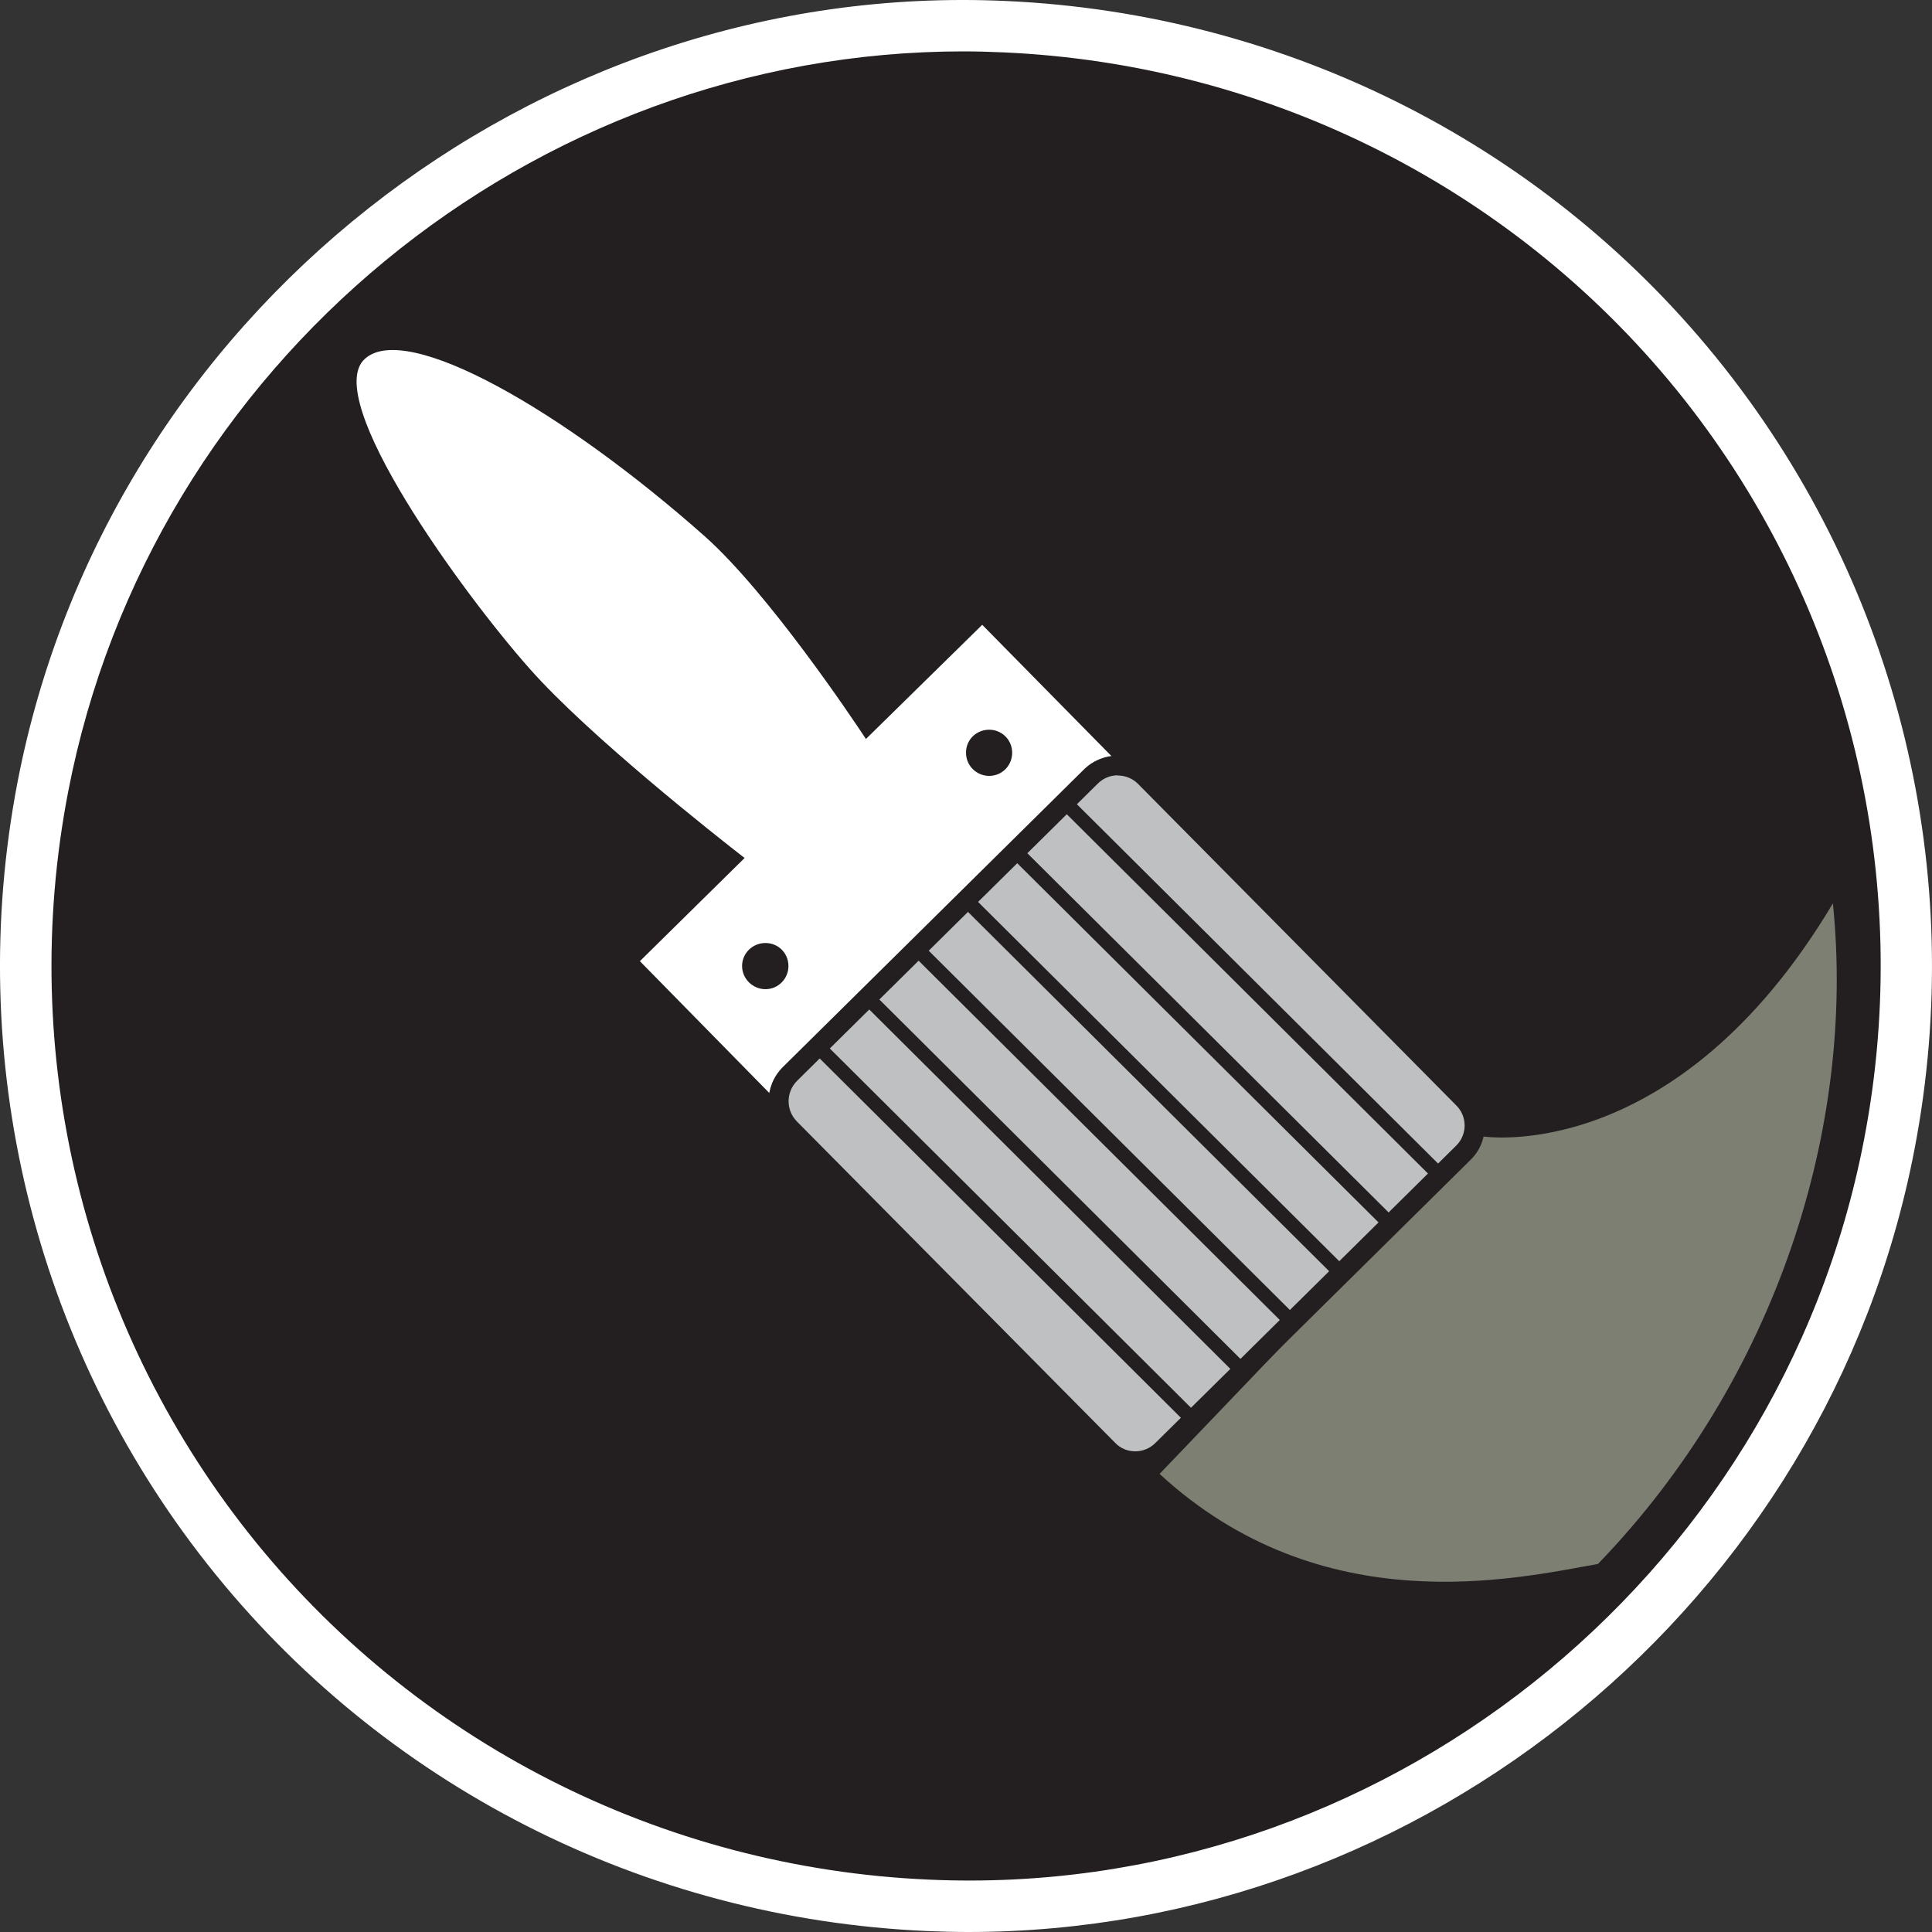
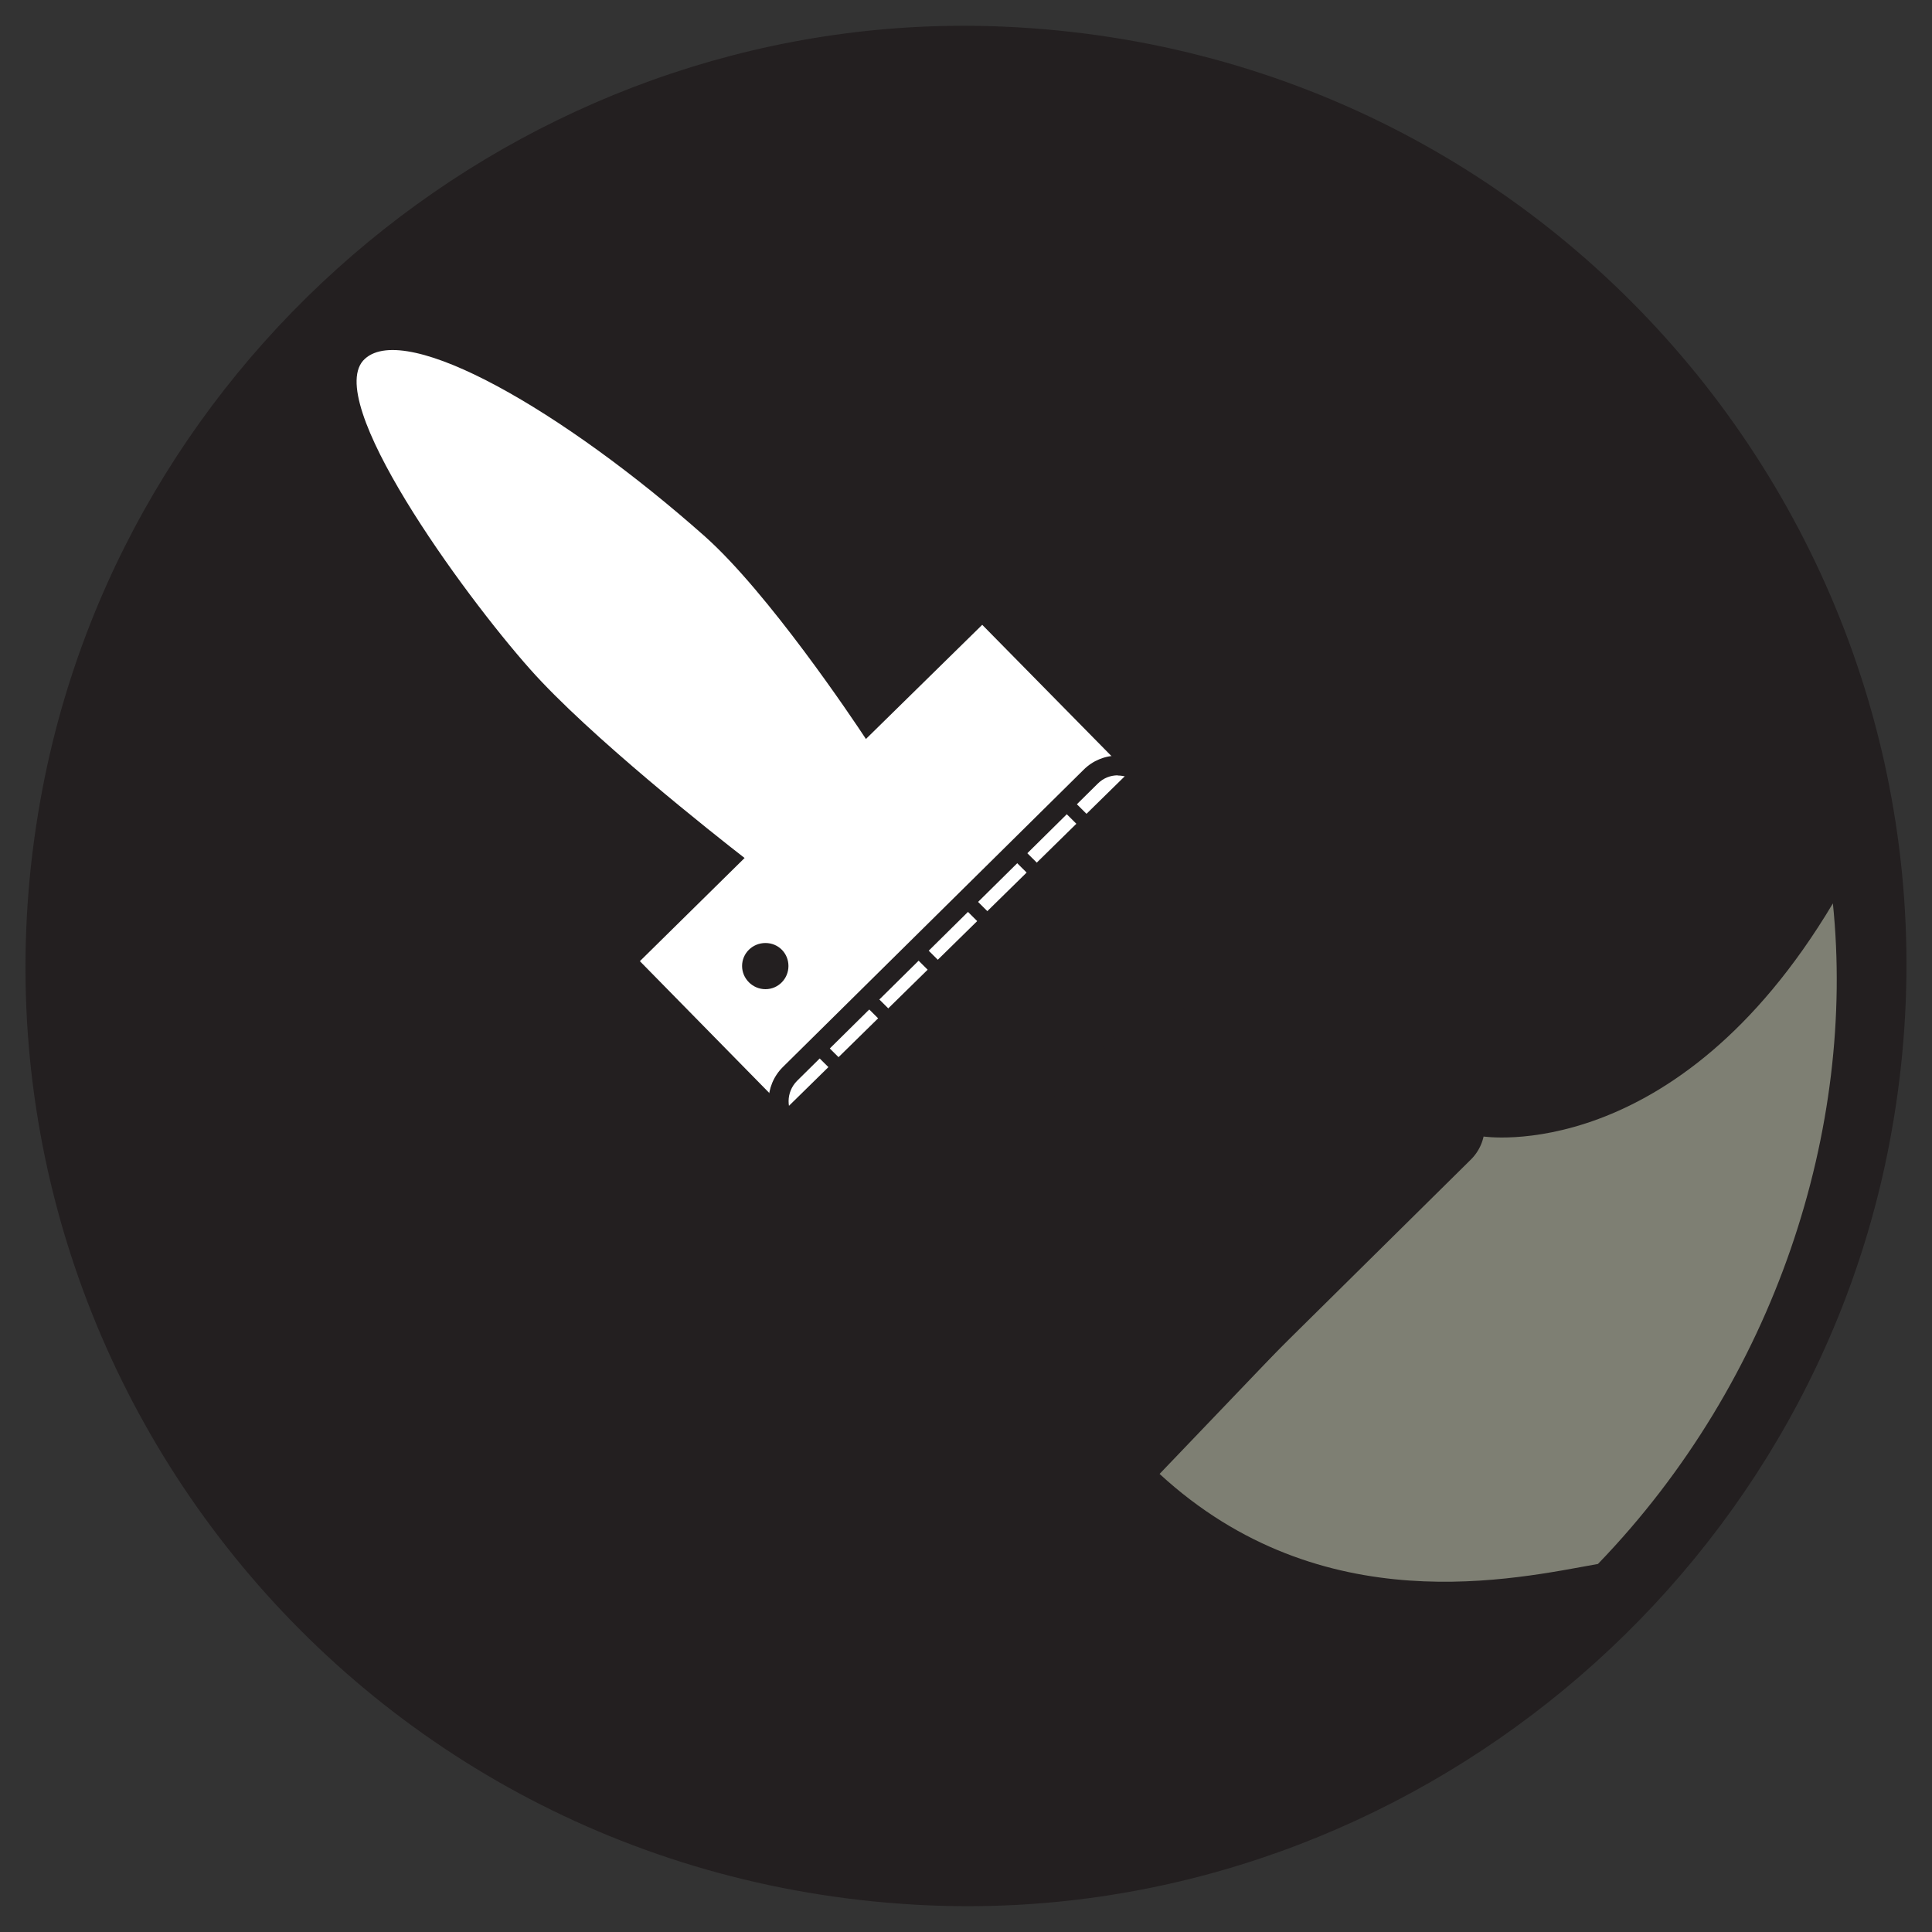
<svg xmlns="http://www.w3.org/2000/svg" id="Layer_1" viewBox="0 0 100 100">
  <rect x="0" y="0" width="100" height="100" fill="#333333" stroke="none" />
  <defs>
    <style>.cls-1{fill:#fff;}.cls-2{fill:#7e7f73;}.cls-3{fill:#bec0c2;}.cls-4{fill:#231f20;}</style>
  </defs>
  <g>
    <path class="cls-4" d="M2.22,40.72c-5.63,29.1,15.76,56.58,45.82,57.9,23.82,1.03,45.23-15.96,49.74-39.36C103.4,30.17,82.01,2.7,51.98,1.38,28.15,.33,6.75,17.3,2.22,40.72" />
-     <path class="cls-1" d="M50.11,100c-.71,0-1.42-.02-2.13-.05-14.65-.64-28.22-7.56-37.24-18.98C1.73,69.55-1.85,54.79,.91,40.47,5.57,16.34,27.6-1.06,52.04,.05c14.63,.65,28.2,7.56,37.21,18.98,9.01,11.42,12.6,26.17,9.84,40.48-4.51,23.42-25.35,40.49-48.97,40.49Zm-.24-97.34C27.53,2.66,7.81,18.81,3.53,40.97h0c-2.62,13.56,.77,27.53,9.31,38.35,8.54,10.81,21.39,17.37,35.26,17.97,23.24,1.04,43.98-15.45,48.38-38.29,2.62-13.55-.78-27.52-9.31-38.33C78.63,9.87,65.78,3.32,51.92,2.71c-.68-.03-1.37-.05-2.05-.05Z" />
    <path class="cls-2" d="M60.02,76.29l16.72-17.47s9.98,1.6,18.13-12.06c1.19,11.61-2.94,24.64-12.16,34.19-4.23,.75-14.27,3.09-22.69-4.66" />
    <path class="cls-1" d="M50.84,32.34l-6.02,5.91c-.7-1.07-5.07-7.58-8.34-10.49-7.33-6.5-15.43-11.15-17.59-9.19-2.29,2.04,5.08,12.17,8.55,16.07,3.04,3.43,9.54,8.56,11.1,9.77l-5.42,5.34,7.53,7.67,17.74-17.41-7.55-7.67Z" />
-     <path class="cls-3" d="M58.76,75.66c-.54,0-1.04-.21-1.42-.59l-16.48-16.64c-.77-.81-.77-2.04,.02-2.82l15.57-15.39c.37-.37,.88-.58,1.4-.58s1.04,.21,1.42,.59l16.47,16.64c.38,.38,.59,.88,.59,1.43,0,.53-.22,1.03-.6,1.41l-15.57,15.39c-.37,.37-.87,.58-1.4,.58" />
    <path class="cls-4" d="M57.86,39.11h0c-.67,0-1.3,.26-1.77,.73l-15.57,15.39c-.98,.97-.99,2.57-.03,3.55l16.49,16.65c.47,.48,1.11,.75,1.78,.75s1.3-.26,1.77-.74l15.57-15.39c.48-.46,.75-1.09,.75-1.77,0-.68-.26-1.32-.75-1.81l-16.46-16.63c-.48-.48-1.12-.74-1.79-.74m0,1.04c.38,0,.76,.14,1.05,.43l16.47,16.64c.59,.58,.58,1.52,0,2.09l-15.57,15.39c-.29,.29-.67,.43-1.04,.43s-.76-.14-1.04-.44l-16.48-16.64c-.57-.59-.56-1.51,.01-2.09l15.57-15.39c.29-.29,.66-.43,1.04-.43" />
  </g>
  <path class="cls-4" d="M61.32,73.58l-19.13-19.03,.52-.52,19.13,19.03-.52,.52Zm2.55-2.54l-19.12-19.03,.52-.52,19.12,19.03-.52,.52Zm2.55-2.54l-19.13-19.03,.52-.52,19.13,19.03-.52,.52Zm2.54-2.54l-19.13-19.03,.52-.52,19.13,19.03-.52,.52Zm2.54-2.54l-19.13-19.02,.52-.52,19.13,19.02-.52,.52Zm2.55-2.54l-19.13-19.03,.52-.52,19.13,19.03-.52,.52Z" />
  <path class="cls-4" d="M40.81,50c0,.66-.53,1.2-1.19,1.2s-1.21-.54-1.21-1.2,.54-1.19,1.21-1.19,1.19,.53,1.19,1.19" />
-   <path class="cls-4" d="M52.39,38.96c0,.67-.53,1.2-1.19,1.2s-1.2-.53-1.2-1.2,.53-1.19,1.2-1.19,1.19,.54,1.19,1.19" />
</svg>